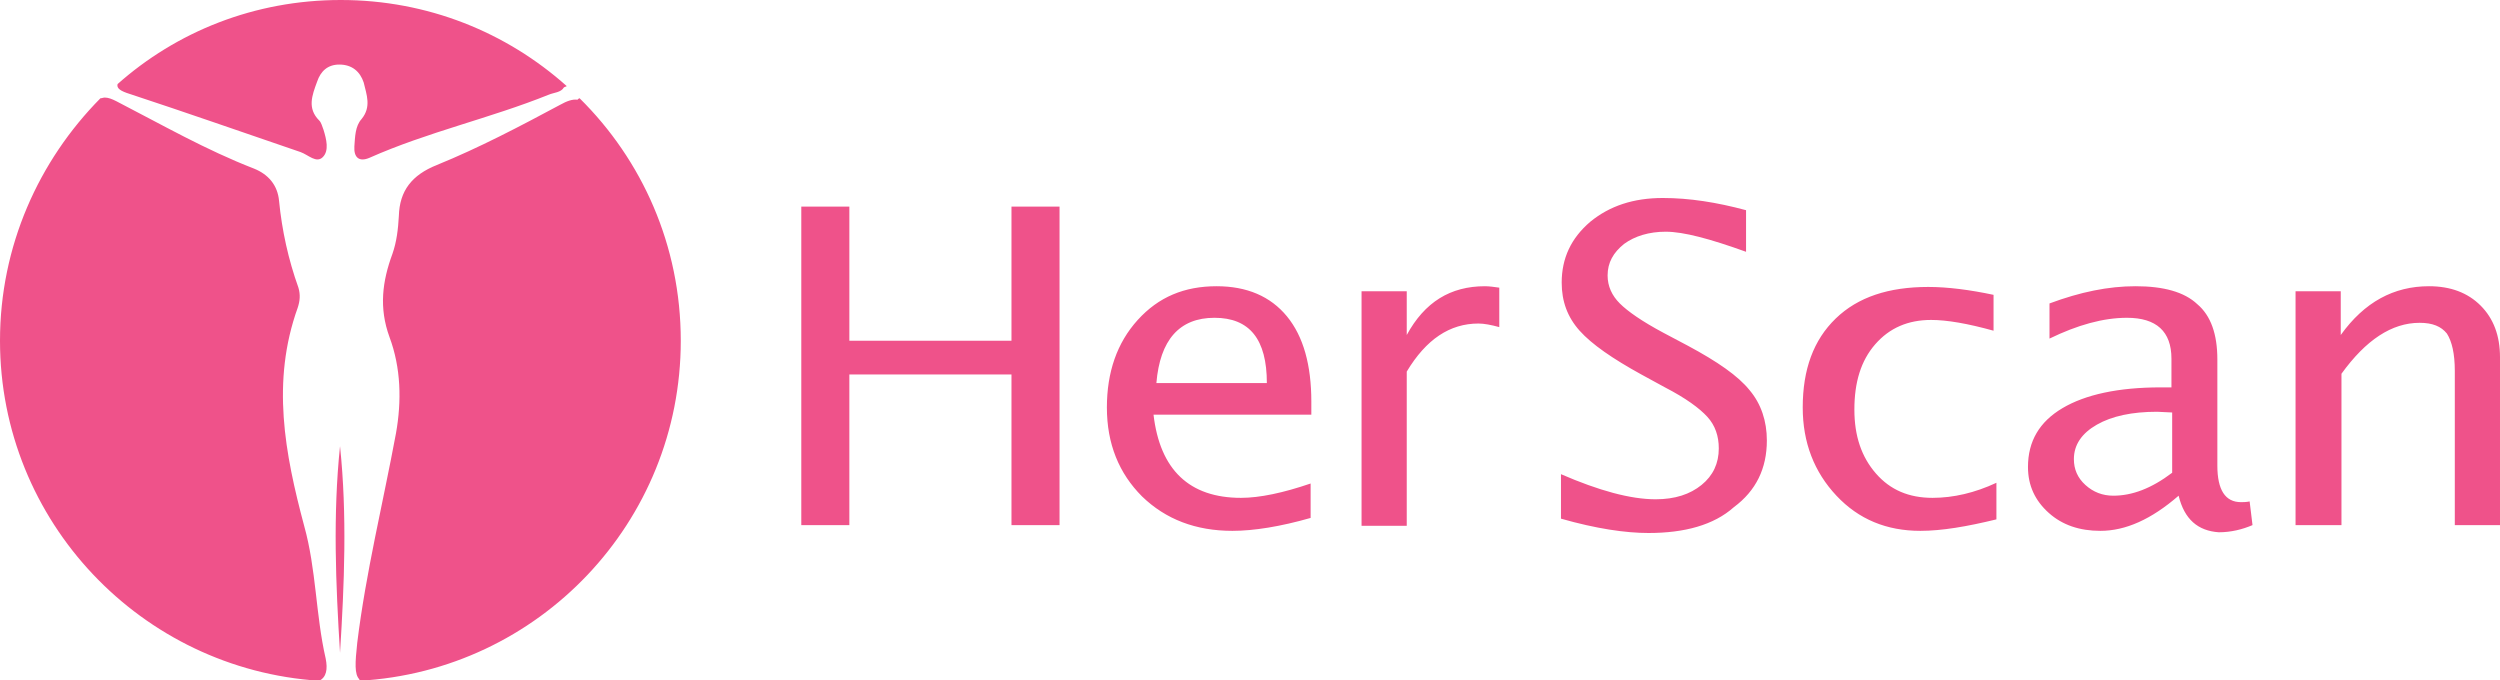
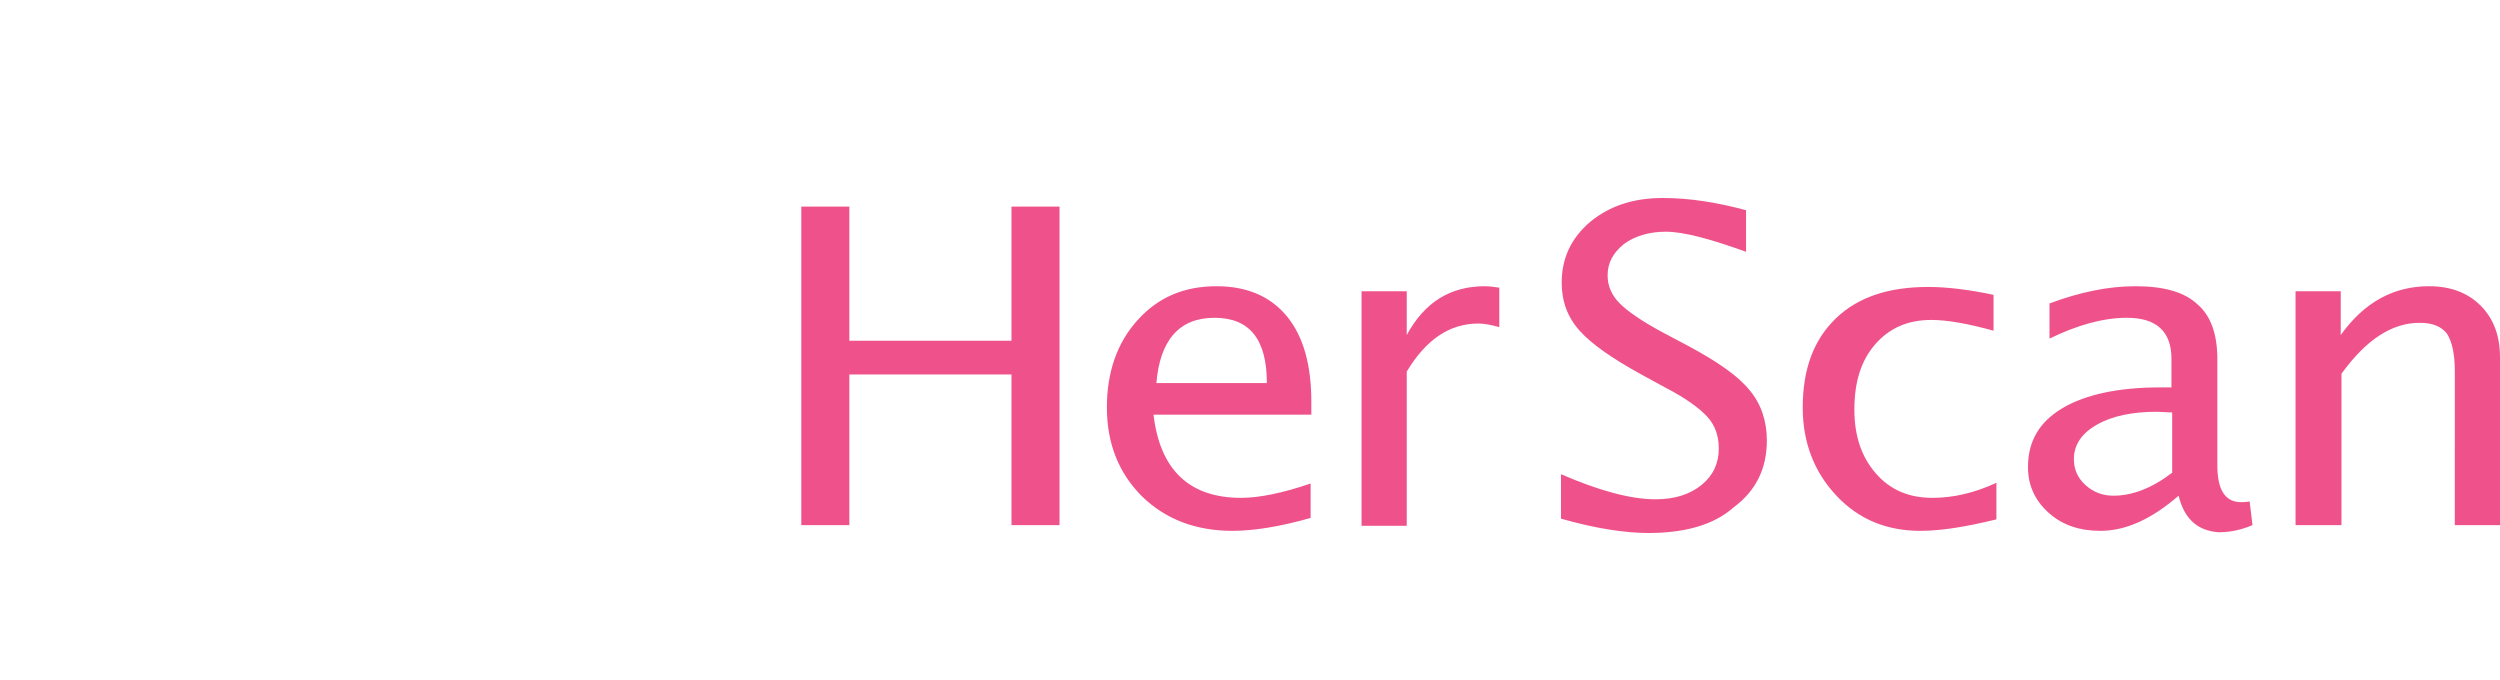
<svg xmlns="http://www.w3.org/2000/svg" version="1.1" id="Layer_1" x="0px" y="0px" viewBox="0 0 348.5 94.8" style="enable-background:new 0 0 348.5 94.8;" xml:space="preserve">
  <style type="text/css">
	.st0{fill:#EF528A;}
</style>
-   <path class="st0" d="M79,12c-0.1,0.1-0.3,0.1-0.4,0.2c-0.4,0.7-1.4,0.7-2.1,1c-8.2,3.3-16.9,5.2-25,8.8c-1.4,0.6-2.2,0-2.1-1.6  c0.1-1.3,0.1-2.8,1-3.8c1.4-1.7,0.7-3.4,0.3-5.1C50.2,10,49.1,9,47.3,9c-1.6,0-2.6,0.9-3.1,2.4c-0.7,1.9-1.4,3.7,0.3,5.4  c0.3,0.3,0.4,0.8,0.6,1.3c0.4,1.3,0.8,2.9-0.1,3.8c-0.9,0.9-2-0.3-3.1-0.7C34,18.5,26,15.7,18.1,13.1c-1.3-0.4-1.9-0.8-1.7-1.4  c0,0,0,0,0,0c0,0-0.1,0.1-0.1,0.1c0,0,0,0,0,0C24.6,4.4,35.5,0,47.5,0C59.6,0,70.6,4.5,79,12z M45.4,91.8c-1.4-6.1-1.3-12.4-3-18.5  c-2.7-10.1-4.6-20.1-0.9-30.4c0.3-0.9,0.4-1.8,0.1-2.8c-1.4-3.9-2.3-8-2.7-12.1c-0.2-2.2-1.5-3.7-3.5-4.5  c-6.7-2.6-12.8-6.1-19.2-9.4c-0.6-0.3-1.1-0.5-1.6-0.5c-0.2,0-0.4,0.1-0.6,0.1C5.4,22.4,0,34.3,0,47.5c0,25.2,19.7,45.8,44.5,47.4  C45.5,94.4,45.7,93.3,45.4,91.8z M47.4,62.2c-1,9.6-0.6,19.2,0,28.8C48,81.4,48.4,71.8,47.4,62.2z M80.8,13.7  c-0.1,0-0.2,0.1-0.3,0.2c-0.7-0.1-1.5,0.2-2.4,0.7c-5.6,3-11.3,6-17.2,8.4c-3.5,1.4-5.2,3.6-5.3,7.1c-0.1,1.8-0.3,3.6-0.9,5.3  c-1.4,3.8-1.9,7.5-0.4,11.6c1.6,4.3,1.7,8.9,0.9,13.4c-1.8,9.7-4.2,19.4-5.4,29.2c-0.3,2.8-0.4,4.4,0.3,5.1c0,0.1,0,0.1,0,0.2  c25-1.4,44.8-22.1,44.8-47.4C94.9,34.2,89.5,22.3,80.8,13.7z" />
  <path class="st0" d="M111.7,73.2V28.8h6.7v18.7H141V28.8h6.7v44.4H141v-21h-22.6v21H111.7z M182.7,72.2c-4.2,1.2-7.9,1.8-10.9,1.8  c-5.1,0-9.3-1.6-12.6-4.8c-3.2-3.2-4.9-7.3-4.9-12.4c0-4.9,1.4-9,4.3-12.2c2.9-3.2,6.5-4.7,11-4.7c4.2,0,7.5,1.4,9.8,4.2  c2.3,2.8,3.4,6.8,3.4,11.9l0,1.8h-22c0.9,7.7,5,11.6,12.2,11.6c2.6,0,5.9-0.7,9.7-2V72.2z M161.2,53.4h15.4c0-6.1-2.4-9.1-7.3-9.1  C164.4,44.3,161.7,47.4,161.2,53.4z M189.8,73.2V40.6h6.3v6.1c2.5-4.6,6.1-6.8,10.9-6.8c0.6,0,1.3,0.1,2,0.2v5.5  c-1.1-0.3-2.1-0.5-2.9-0.5c-4,0-7.3,2.2-10,6.7v21.5H189.8z M229.8,74.3c-3.2,0-7.3-0.6-12.2-2v-6.2c5.3,2.3,9.7,3.5,13.2,3.5  c2.7,0,4.8-0.7,6.4-2c1.6-1.3,2.4-3,2.4-5.1c0-1.7-0.5-3.2-1.6-4.4c-1.1-1.2-3-2.6-5.9-4.1l-3.3-1.8c-4-2.2-6.9-4.2-8.6-6.1  c-1.7-1.9-2.5-4.1-2.5-6.7c0-3.4,1.3-6.2,4-8.5c2.7-2.2,6-3.3,10.1-3.3c3.7,0,7.5,0.6,11.6,1.7v5.8c-5-1.8-8.7-2.8-11.2-2.8  c-2.3,0-4.3,0.6-5.8,1.7c-1.5,1.2-2.3,2.6-2.3,4.4c0,1.5,0.6,2.8,1.7,3.9c1.1,1.1,3.1,2.5,6.1,4.1l3.4,1.8c4.1,2.2,7,4.2,8.6,6.2  c1.6,1.9,2.4,4.3,2.4,7c0,3.9-1.5,7-4.6,9.3C238.9,73.2,234.8,74.3,229.8,74.3z M267.7,74c-4.7,0-8.6-1.6-11.7-4.9  c-3.1-3.3-4.7-7.4-4.7-12.3c0-5.3,1.5-9.4,4.6-12.4s7.4-4.4,12.9-4.4c2.7,0,5.8,0.4,9.1,1.1v5c-3.6-1-6.5-1.5-8.7-1.5  c-3.2,0-5.8,1.1-7.8,3.4c-2,2.3-2.9,5.3-2.9,9.1c0,3.7,1,6.6,3,8.9c2,2.3,4.6,3.4,7.9,3.4c2.9,0,5.9-0.7,8.9-2.1v5.1  C274.2,73.4,270.7,74,267.7,74z M303.7,69.1c-3.8,3.3-7.4,4.9-10.9,4.9c-2.9,0-5.3-0.8-7.2-2.5c-1.9-1.7-2.9-3.8-2.9-6.4  c0-3.6,1.6-6.3,4.8-8.2c3.2-1.9,7.8-2.9,13.7-2.9h1.5V50c0-3.8-2.1-5.7-6.2-5.7c-3.3,0-6.9,1-10.8,2.9v-4.9c4.3-1.6,8.2-2.4,12-2.4  c3.9,0,6.8,0.8,8.6,2.5c1.9,1.6,2.8,4.2,2.8,7.7v14.8c0,3.4,1.1,5.1,3.3,5.1c0.3,0,0.7,0,1.2-0.1l0.4,3.3c-1.4,0.6-3,1-4.7,1  C306.4,74,304.5,72.4,303.7,69.1z M302.8,65.9v-8.4l-2.1-0.1c-3.5,0-6.3,0.6-8.4,1.8c-2.1,1.2-3.2,2.8-3.2,4.8  c0,1.4,0.5,2.6,1.6,3.6c1.1,1,2.4,1.5,3.9,1.5C297.2,69.1,299.9,68.1,302.8,65.9z M320,73.2V40.6h6.3v6.1c3.3-4.6,7.4-6.8,12.3-6.8  c3,0,5.4,0.9,7.2,2.7c1.8,1.8,2.7,4.2,2.7,7.2v23.4h-6.3V51.7c0-2.4-0.4-4.1-1.1-5.2c-0.8-1-2-1.5-3.8-1.5c-3.9,0-7.5,2.4-10.9,7.1  v21.1H320z" />
</svg>